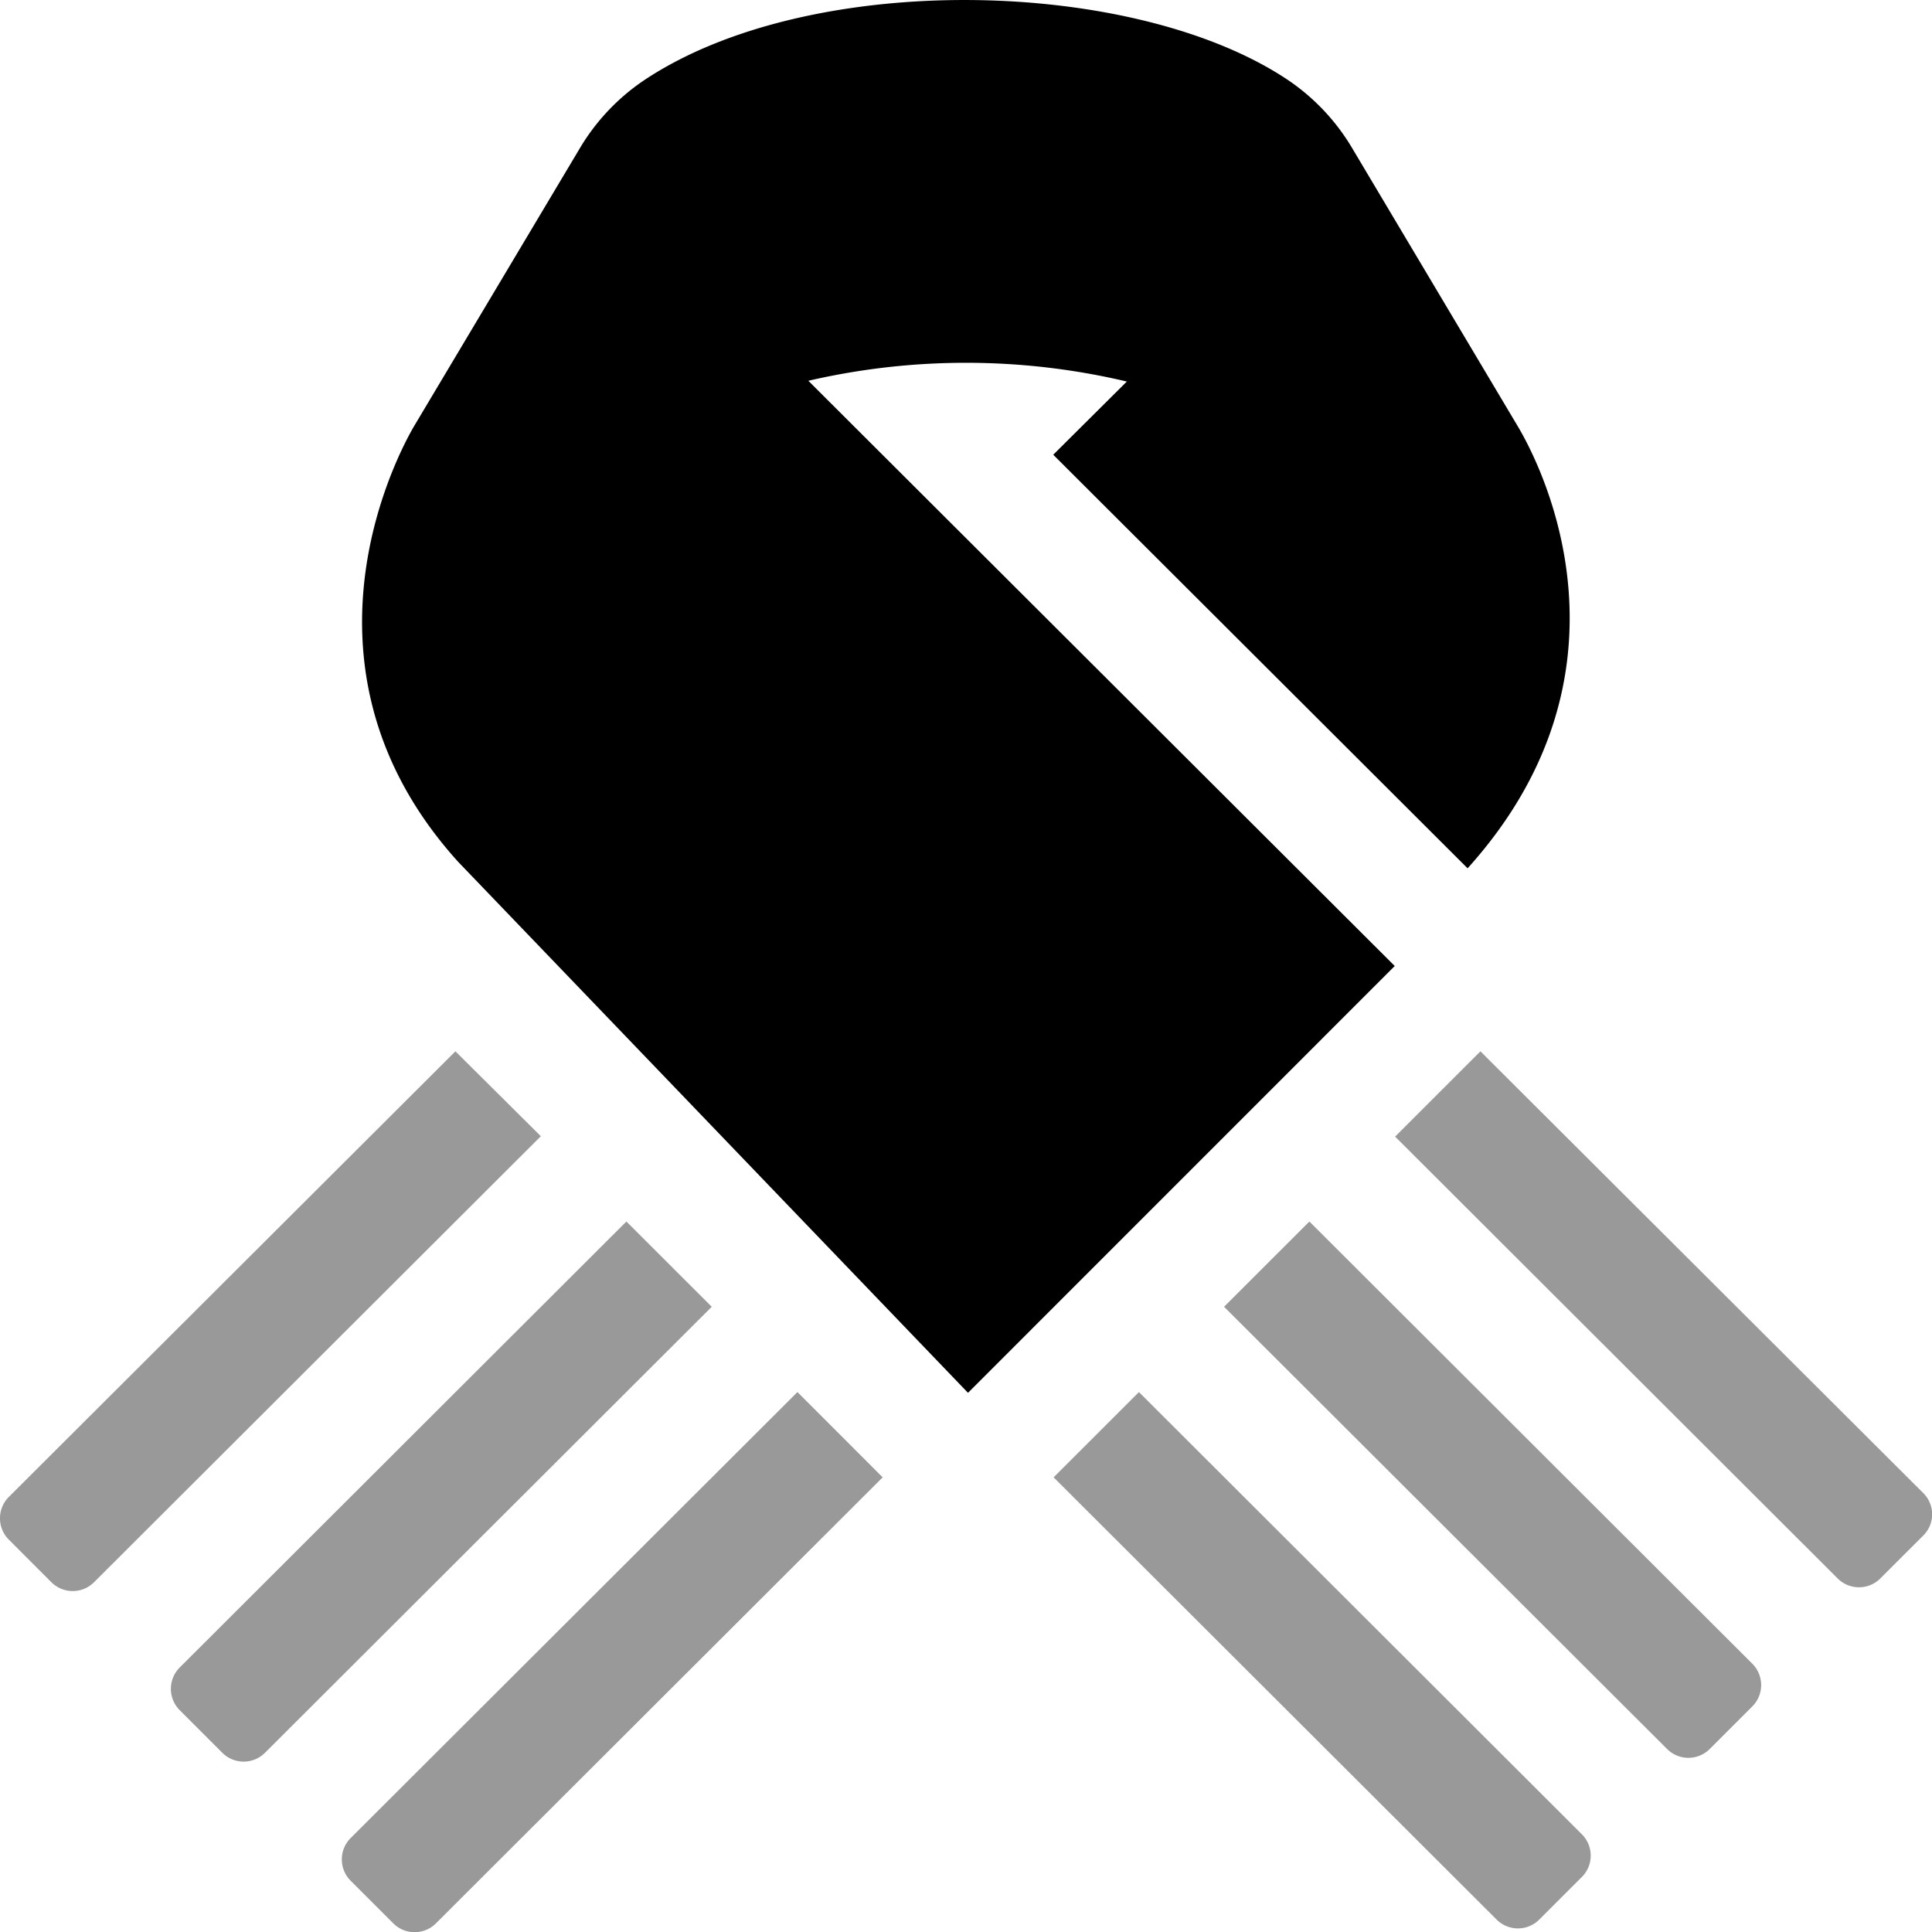
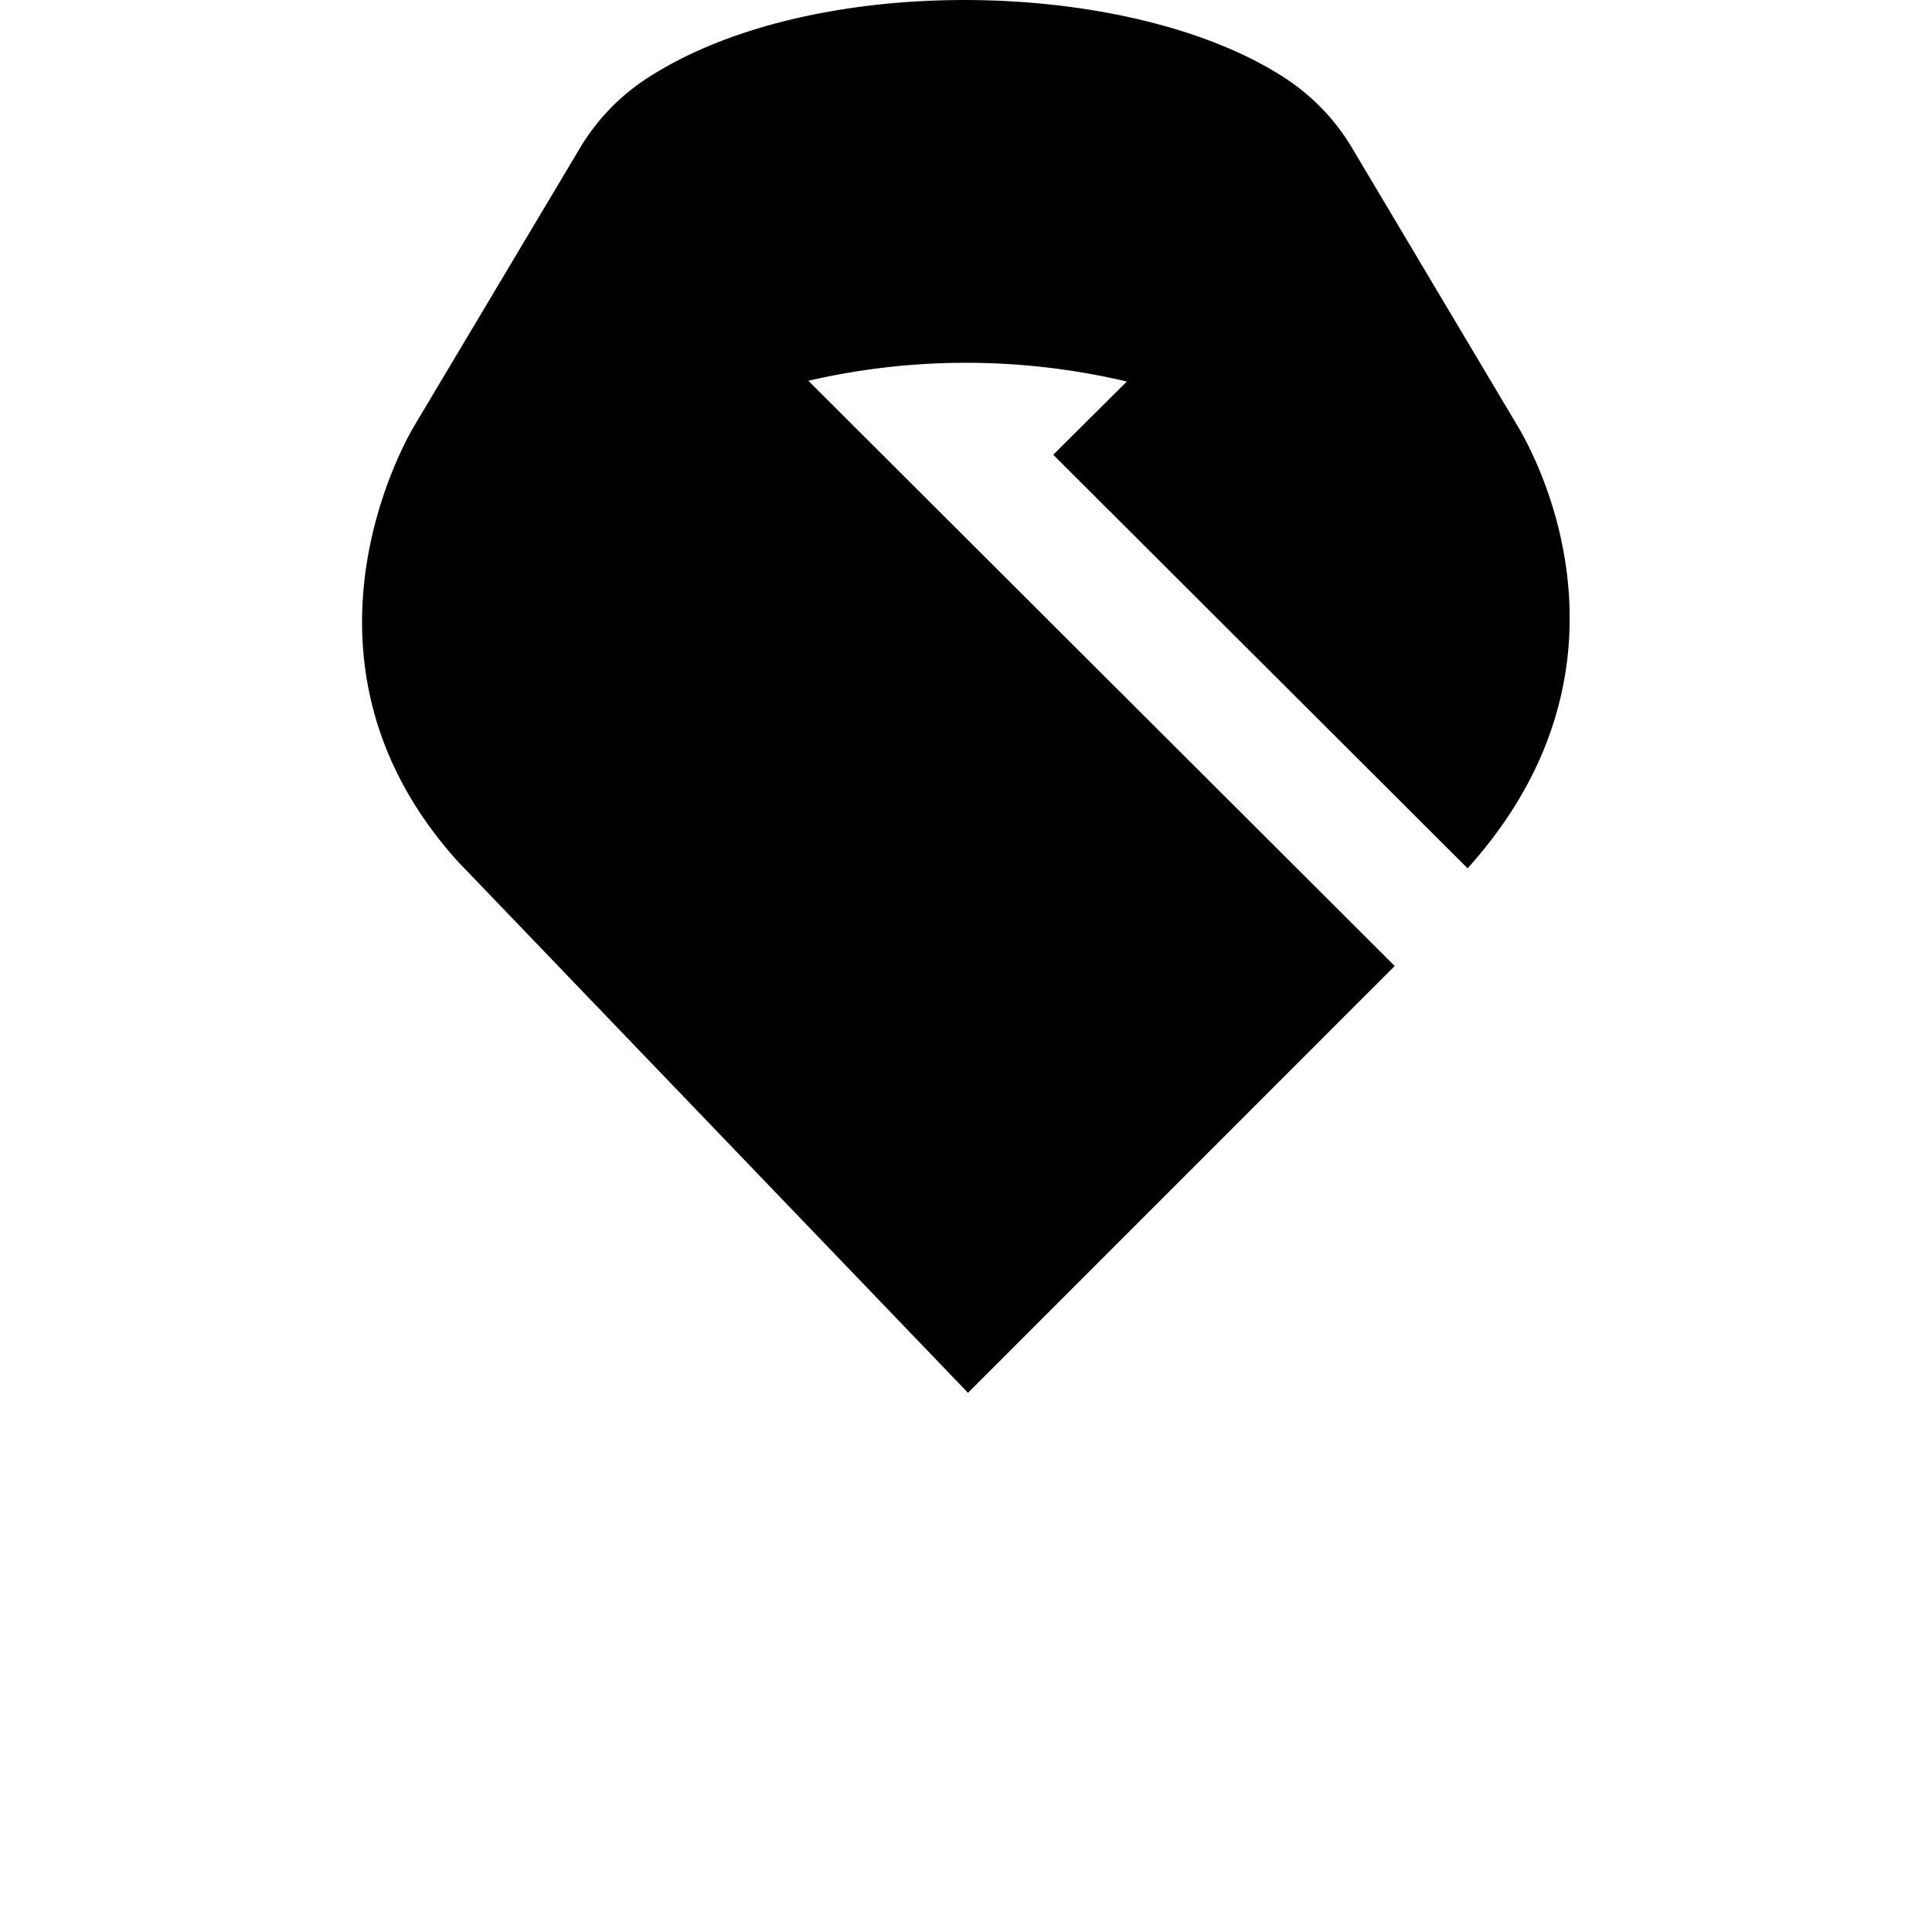
<svg xmlns="http://www.w3.org/2000/svg" viewBox="0 0 512 512">
  <defs>
    <style>.fa-secondary{opacity:.4}</style>
  </defs>
-   <path d="M509.72 395.71l-117.39-117.1-22.61 22.6L487 418.31a8 8 0 0 0 11.3 0L509.62 407a7.92 7.92 0 0 0 .1-11.29zm-207.89-26.8l-22.61 22.6 117.4 117.2a8 8 0 0 0 11.3 0l11.3-11.3a8 8 0 0 0 0-11.3zM166 323.71L47.62 441.91a8 8 0 0 0 0 11.3l11.3 11.3a8 8 0 0 0 11.3 0l118.4-118.2zm-45.31-45.1L2.33 396.71a8 8 0 0 0 0 11.3l11.29 11.3a8 8 0 0 0 11.3 0l118.41-118.2zM347 323.71l-22.61 22.6 117.41 117.2a8 8 0 0 0 11.29 0l11.3-11.3a8 8 0 0 0 0-11.3zM92.92 487.11a8 8 0 0 0 0 11.3l11.3 11.3a8 8 0 0 0 11.31 0l118.39-118.2-22.59-22.6z" class="fa-secondary" />
  <path d="M279.12 120.51l19.5-19.4a185.4 185.4 0 0 0-84.4-.2L369.62 256 256.53 369.11l-135.1-140.7c-48.6-53.7-13-113.3-11.5-115.8l43.6-73.1a56.71 56.71 0 0 1 16.8-18c44-29.7 130.7-27.6 171.3-.1a56.71 56.71 0 0 1 16.8 18l43.7 73.4c7.2 12 33.4 65.6-13.2 117.3z" class="fa-primary" />
</svg>